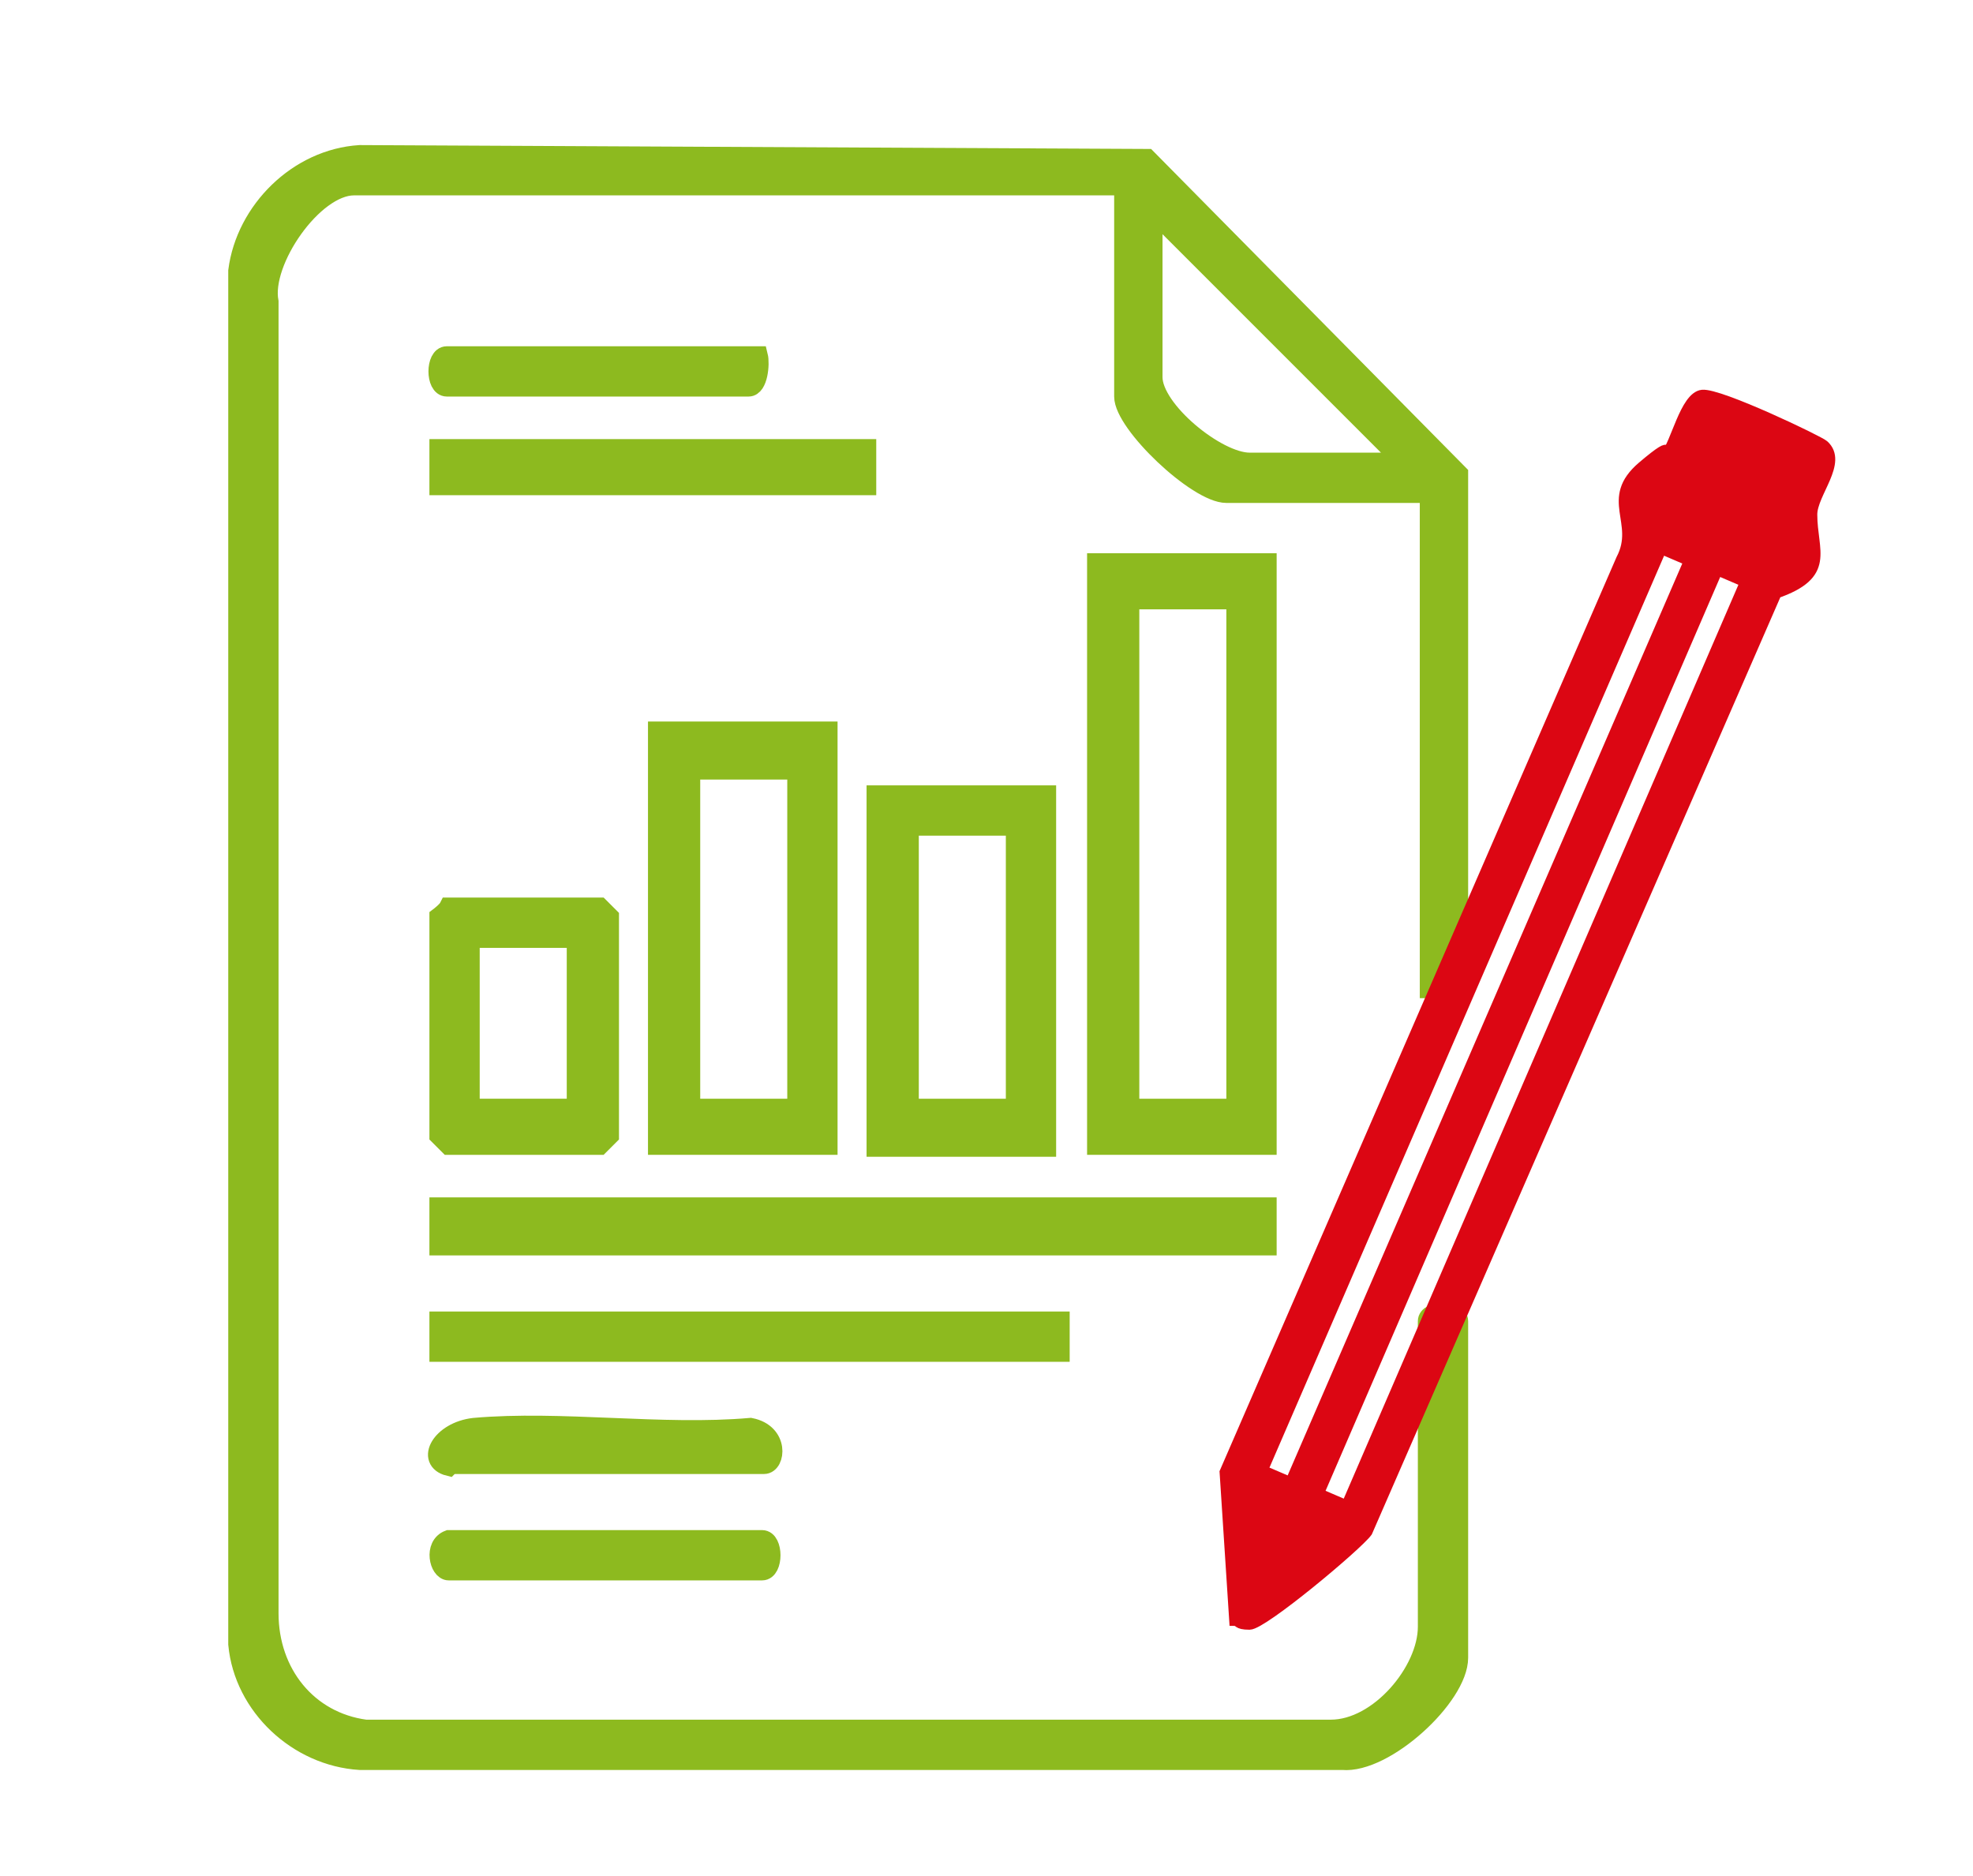
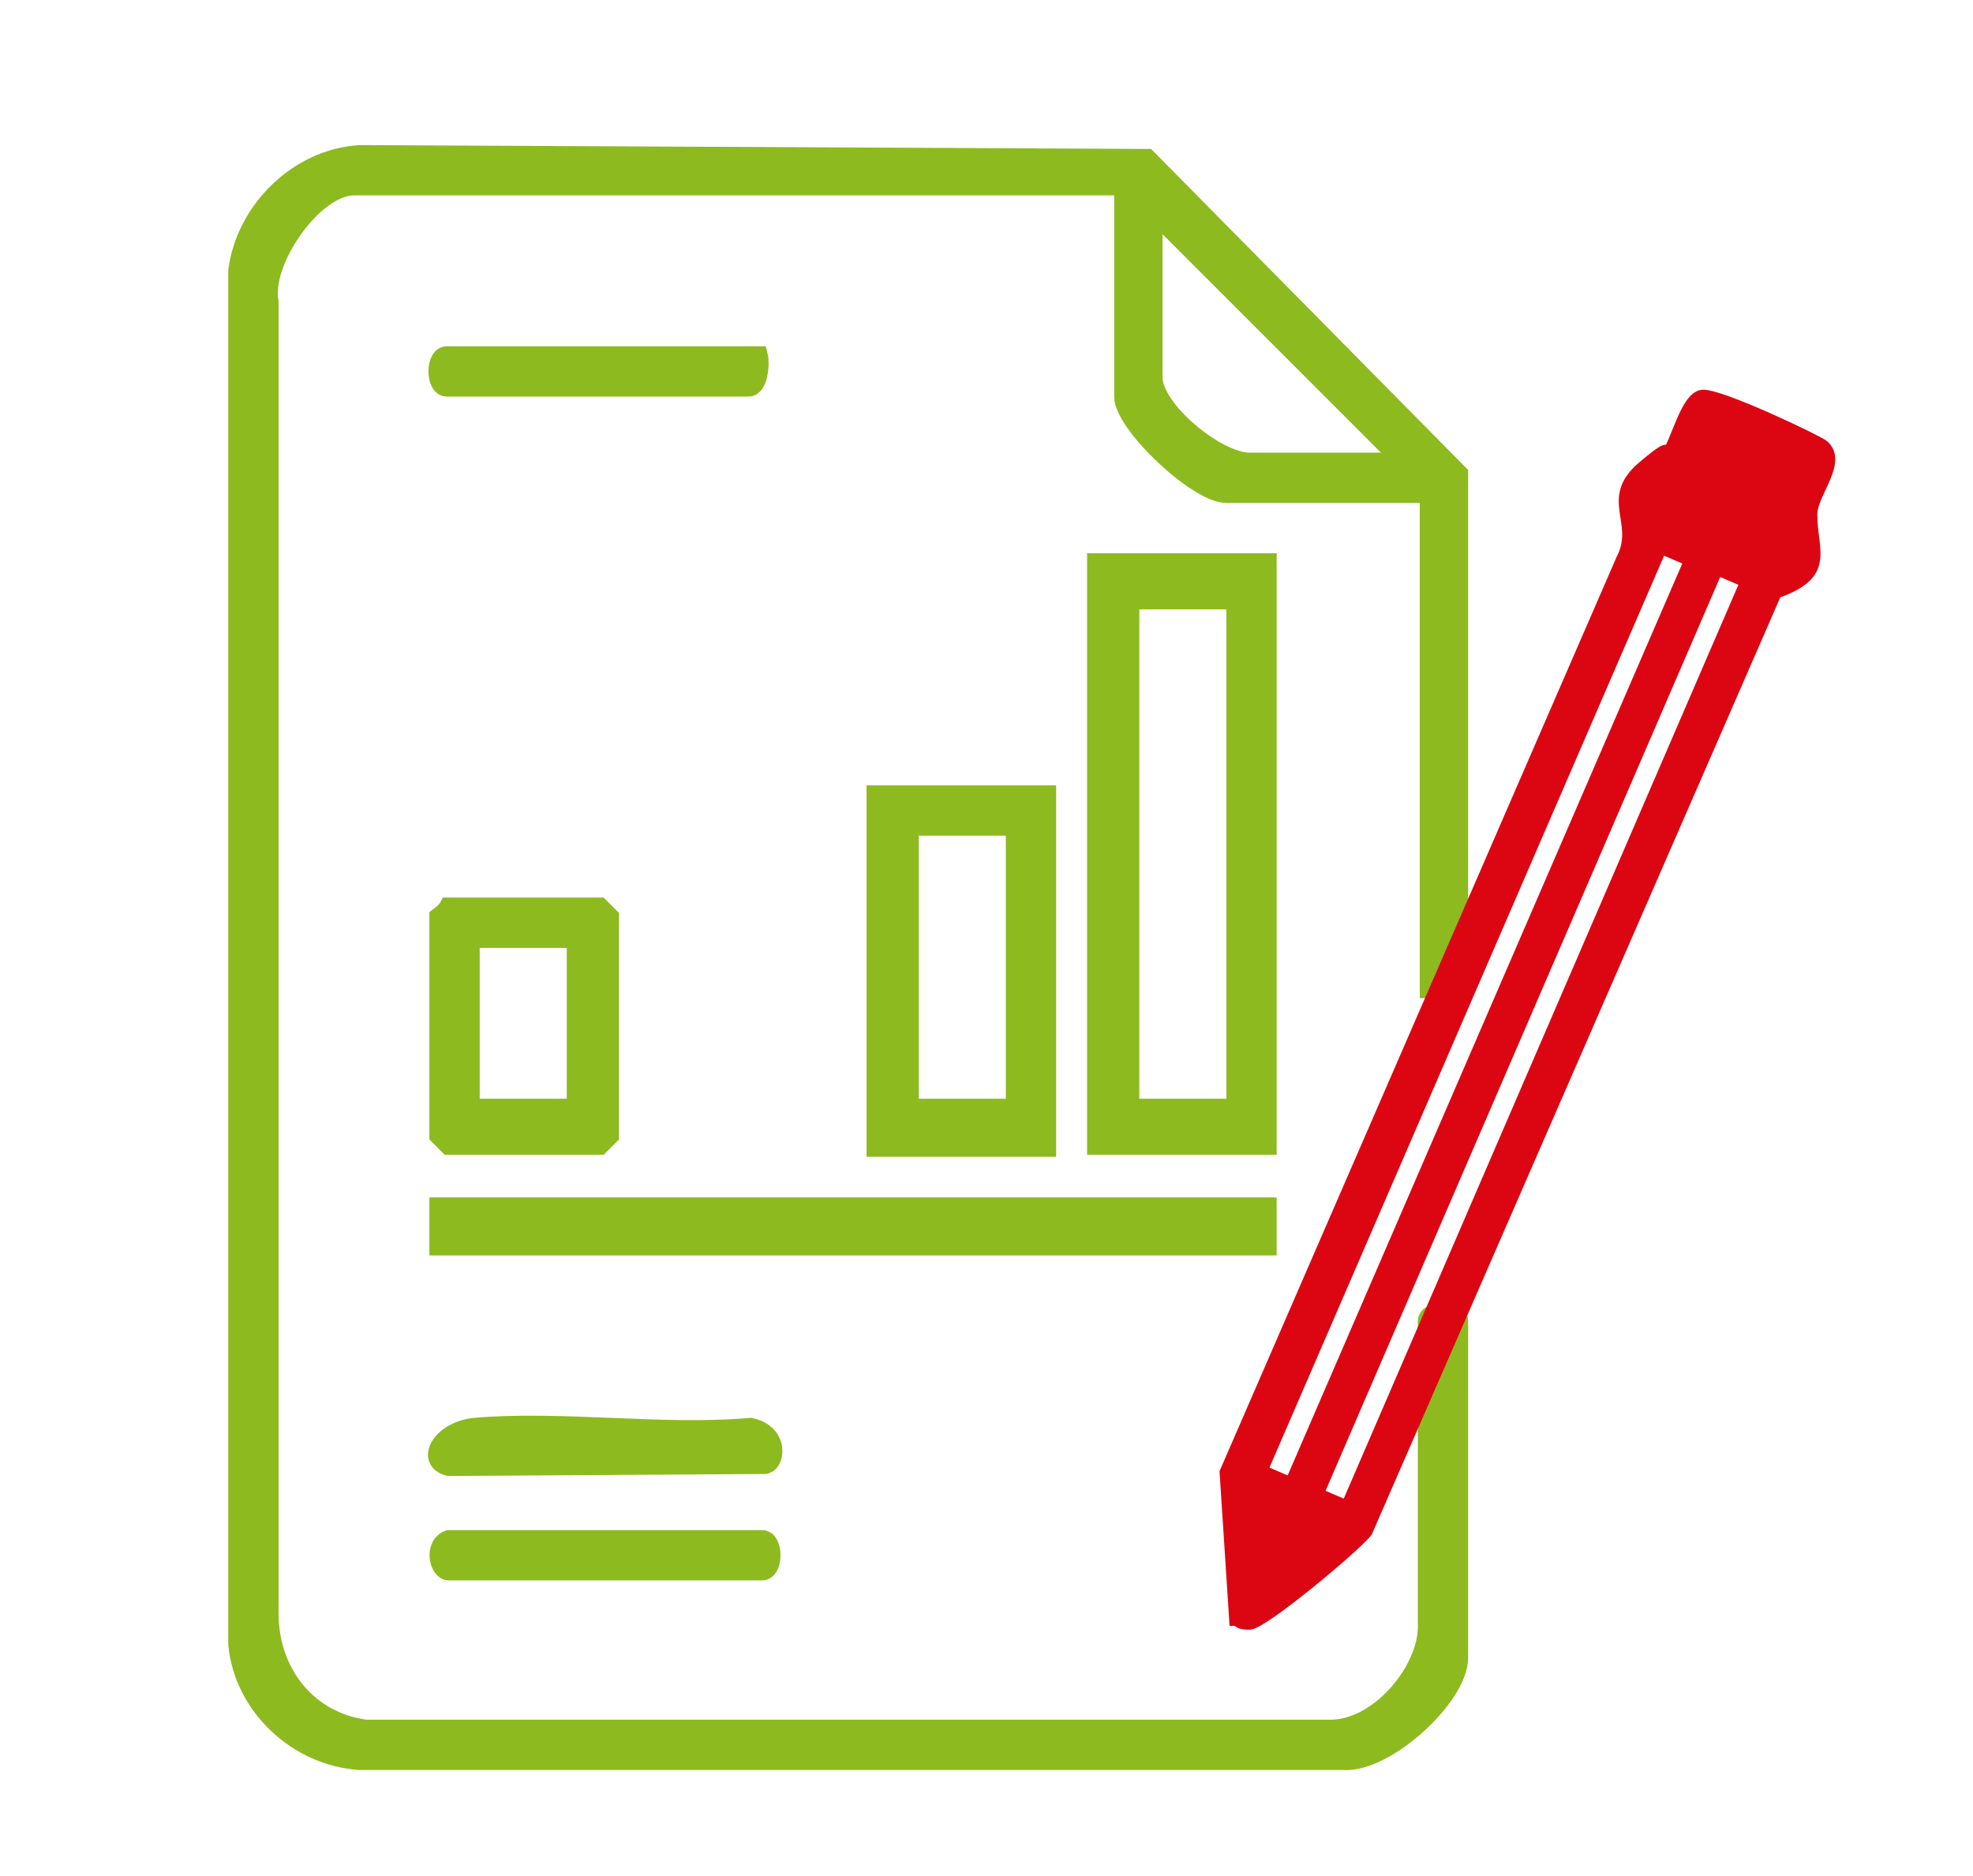
<svg xmlns="http://www.w3.org/2000/svg" id="Camada_1" version="1.1" viewBox="0 0 102 97">
  <defs>
    <style>
      .st0 {
        fill: #dc0613;
        stroke: #dc0613;
        stroke-width: .5px;
      }

      .st0, .st1 {
        stroke-miterlimit: 10;
      }

      .st1 {
        fill: #8dba1f;
        stroke: #8dba1f;
      }
    </style>
  </defs>
  <path class="st1" d="M73.9,51.6v-26.1h-10.5c-1.5,0-5.3-3.6-5.3-5v-10.9H18.3c-2.1,0-4.8,3.9-4.4,6v67.8c0,3.1,2,5.6,5,6h49.9c2.5,0,5-3,5-5.3v-15.8c0-.6,1.6-.6,1.6,0v17.4c0,2-3.8,5.5-6,5.3H18.6c-3.2-.2-6-2.8-6.3-6V14c.4-3.1,3.1-5.8,6.3-6l40.7.2,16.1,16.3v26.3c0,.9-.8.9-1.6.8ZM72.6,23.9l-13-13v8.6c0,1.7,3.3,4.4,5,4.4h7.9Z" />
  <path class="st0" d="M91.8,30.8l-21.1,48.4c-.5.7-5.4,4.8-6.1,4.8s-.5-.2-.8-.2l-.5-7.7,20.5-47.2c1-1.9-.9-3.1,1.1-4.8s.9-.3,1.2-.6c.5-.5,1-3,1.9-3.1s6.1,2.4,6.3,2.6c1,.9-.6,2.5-.6,3.6,0,1.9,1,3.1-1.9,4.1ZM85.9,28.4l-20.6,47.6,1.4.6,20.6-47.6-1.4-.6ZM88.8,29.5l-20.6,47.7,1.4.6,20.6-47.7-1.4-.6Z" />
  <path class="st1" d="M65.5,29.1v30.1h-8.8v-30.1h8.8ZM63.9,31h-5.5v26.3h5.5v-26.3Z" />
-   <path class="st1" d="M42.8,37.8v21.4h-8.8v-21.4h8.8ZM41.2,39.8h-5.5v17.5h5.5v-17.5Z" />
  <rect class="st1" x="22.7" y="62.4" width="42.8" height="2" />
  <path class="st1" d="M54.1,41.1v18.2h-8.8v-18.2h8.8ZM52.5,42.7h-5.5v14.6h5.5v-14.6Z" />
  <path class="st1" d="M23.2,46.9h7.8s.5.5.5.5v11.3s-.5.5-.5.5h-7.8s-.5-.5-.5-.5v-11.3c0,0,.4-.3.5-.5ZM29.8,48.5h-5.5v8.8h5.5v-8.8Z" />
-   <rect class="st1" x="22.7" y="68.3" width="32.1" height="1.6" />
-   <rect class="st1" x="22.7" y="23.2" width="22.1" height="1.9" />
-   <path class="st1" d="M23.2,75.8c-1.2-.3-.4-1.8,1.3-2,4.5-.4,9.7.4,14.3,0,1.5.3,1.3,1.9.7,1.9h-16.2Z" />
+   <path class="st1" d="M23.2,75.8c-1.2-.3-.4-1.8,1.3-2,4.5-.4,9.7.4,14.3,0,1.5.3,1.3,1.9.7,1.9Z" />
  <path class="st1" d="M23.2,79.6h16.2c.6,0,.6,1.6,0,1.6h-16.2c-.5,0-.8-1.3,0-1.6Z" />
  <path class="st1" d="M39.2,18.4c.1.4,0,1.6-.5,1.6h-15.6c-.6,0-.6-1.6,0-1.6h16Z" />
</svg>